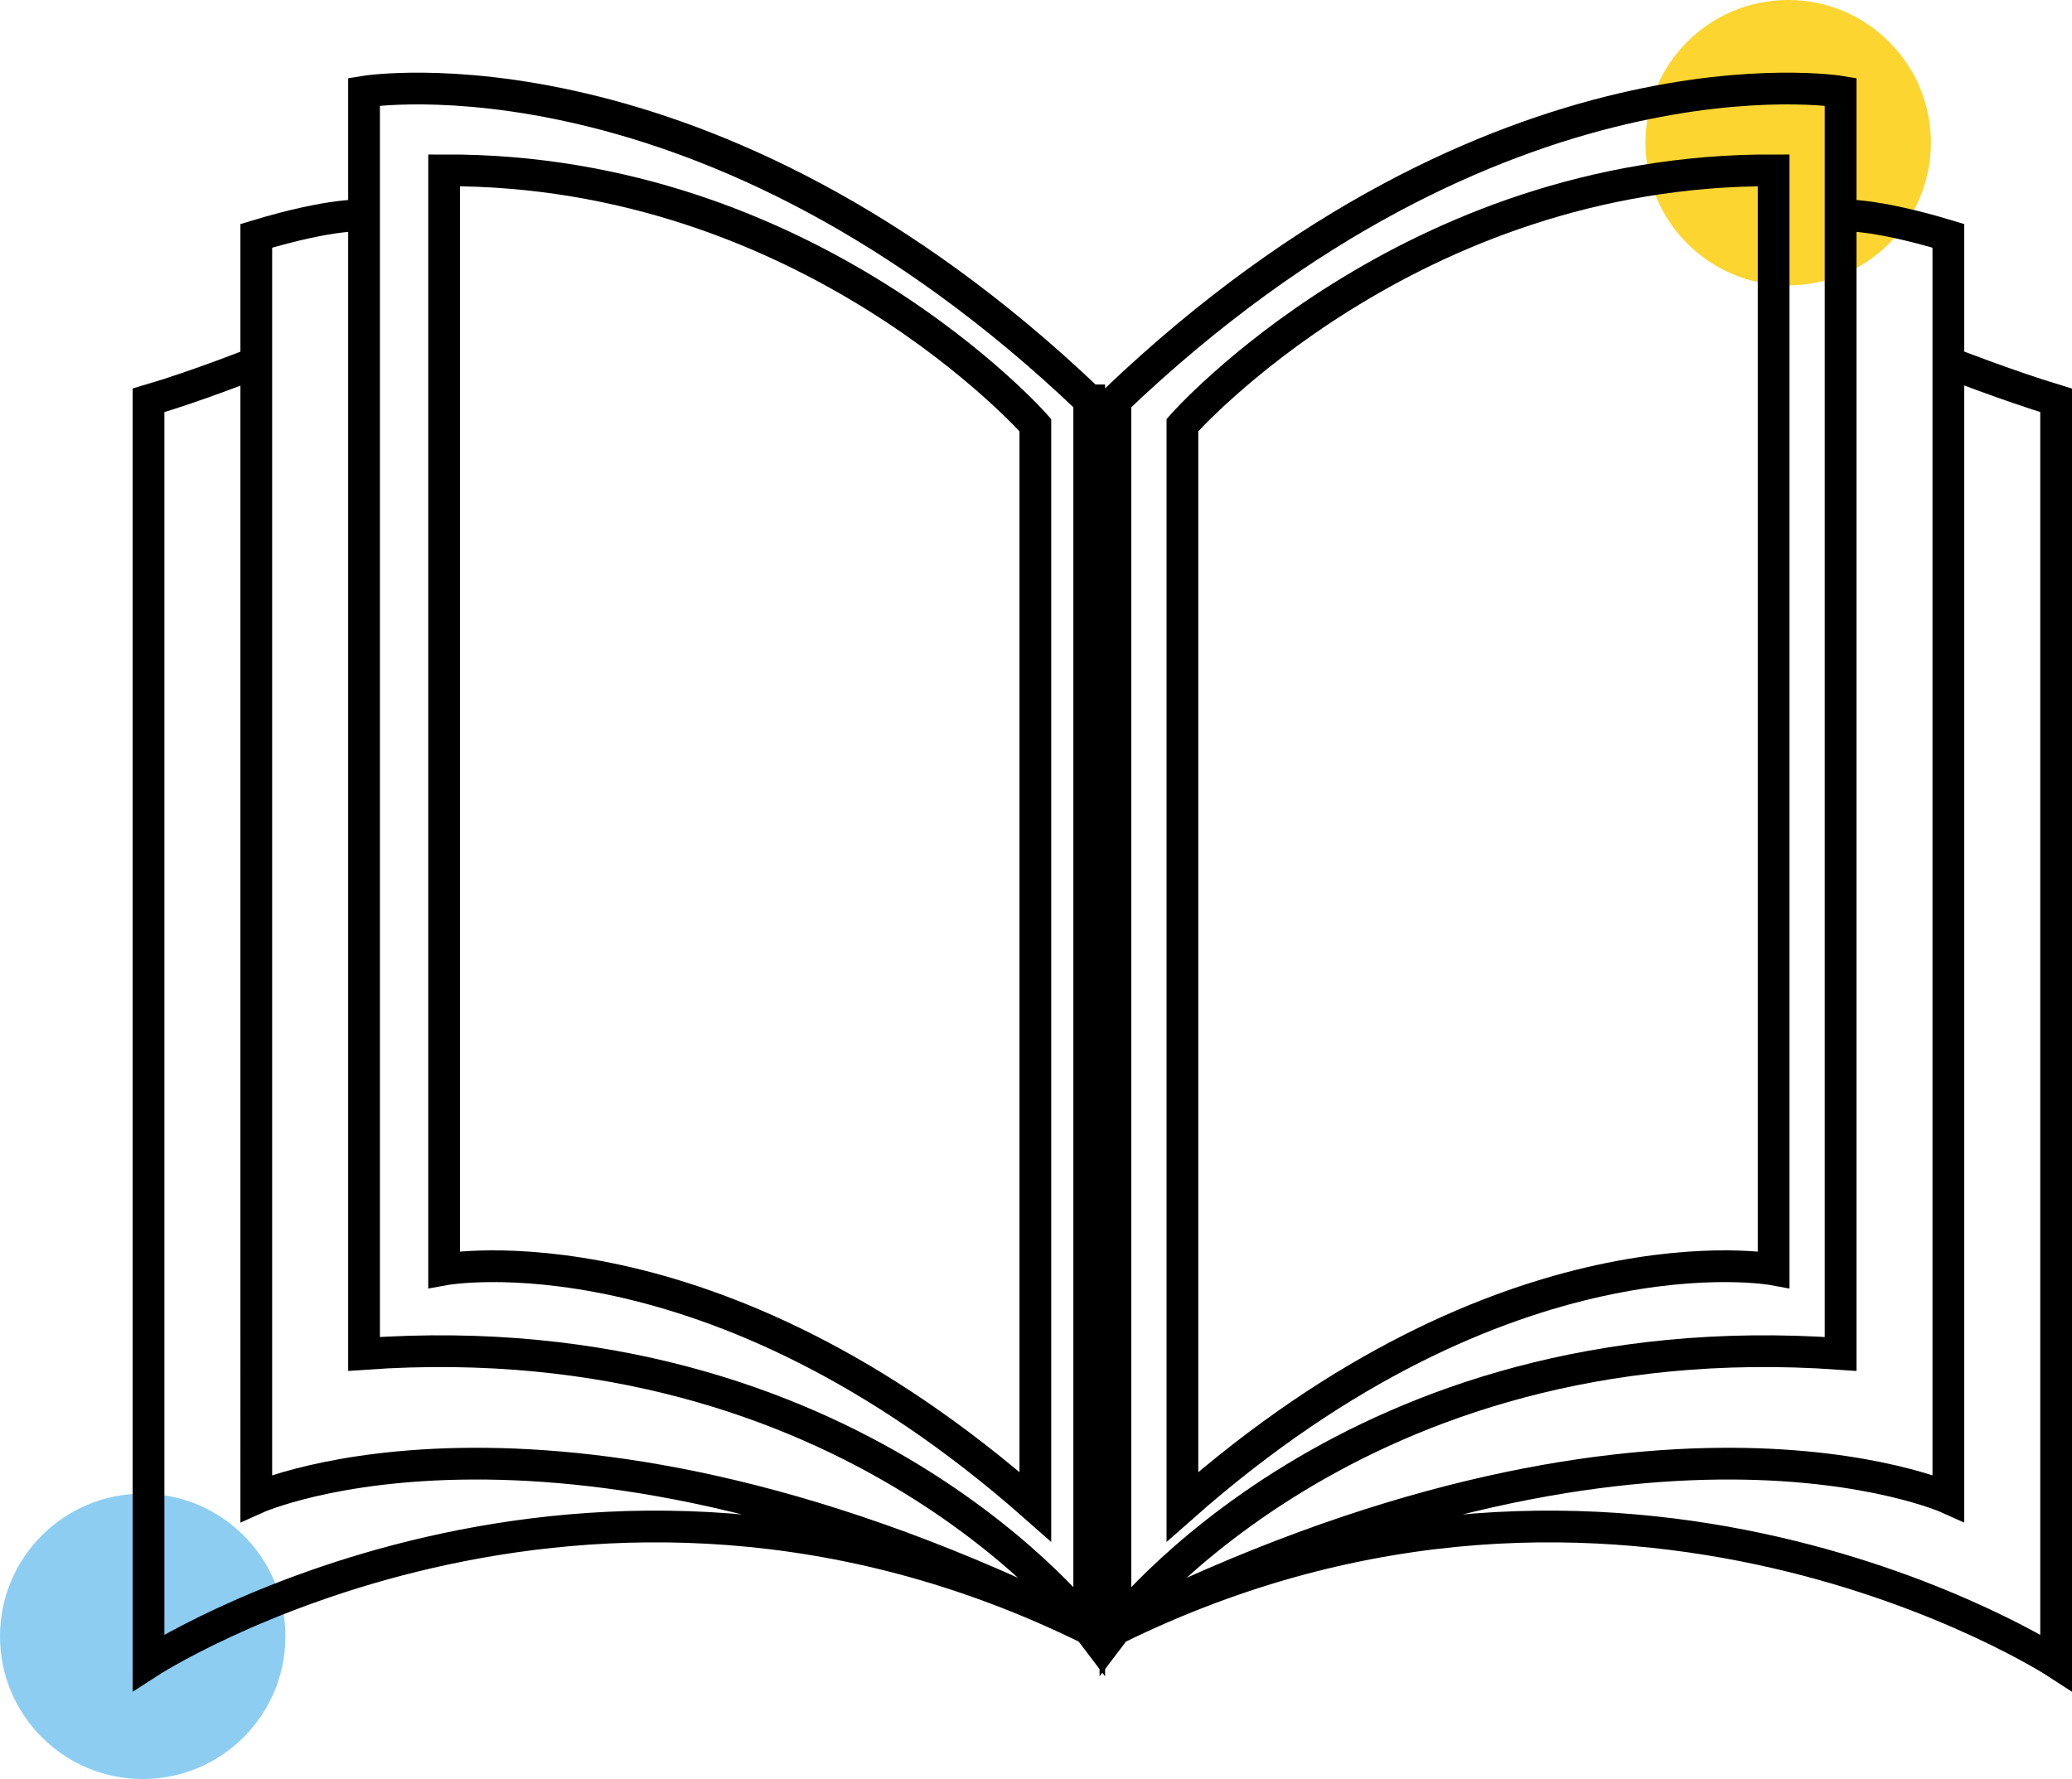
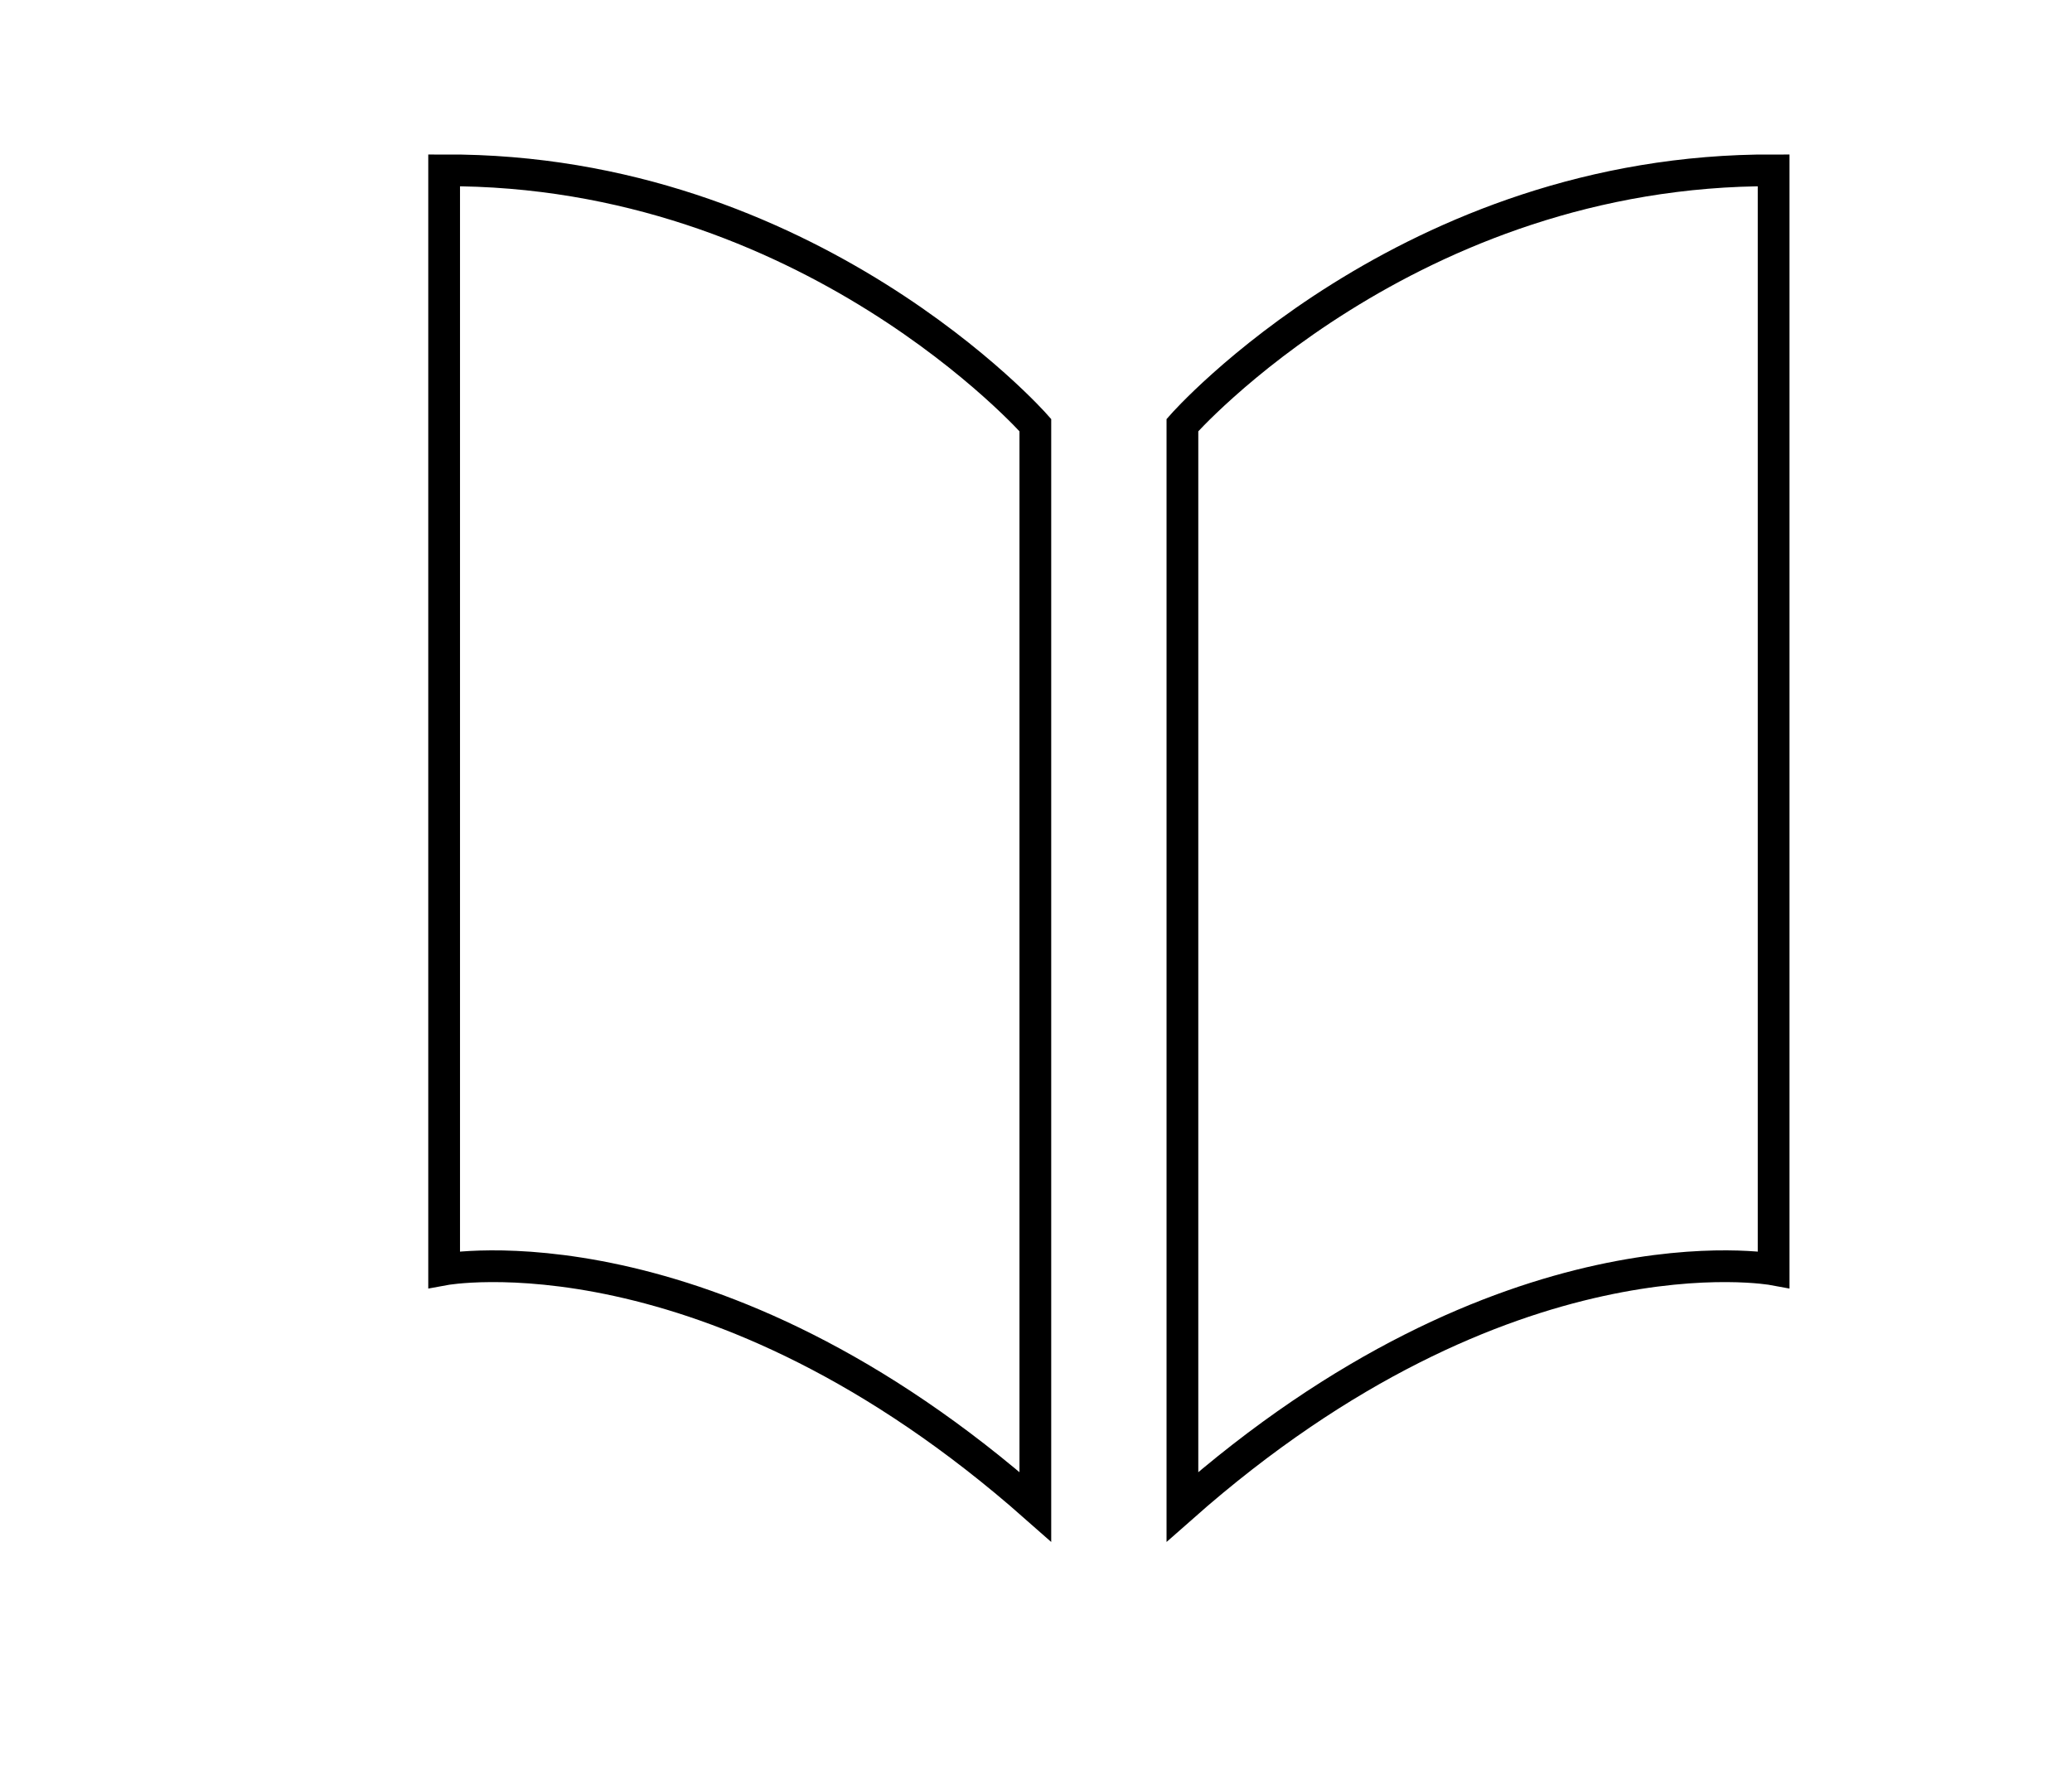
<svg xmlns="http://www.w3.org/2000/svg" viewBox="0 0 142.29 122.2">
  <defs>
    <style>.cls-1{fill:#fcd530;}.cls-2{fill:#8dcdf2;}.cls-3{fill:none;stroke:#000;stroke-miterlimit:10;stroke-width:2.18px;}</style>
  </defs>
  <title>ksiazka</title>
  <g id="Layer_2">
    <g id="Layer_1-2">
-       <circle cx="122.8" cy="9.8" r="9.8" class="cls-1" />
-       <circle cx="9.8" cy="112.4" r="9.8" class="cls-2" />
-       <path d="M74.8 27.5v84.4S58.7 90.6 25 93V6.3s23.5-3.9 49.8 21.2zM74.8 111.9c-36.6-18.3-57.2-9-57.2-9V16.2c5.3-1.6 7.4-1.4 7.4-1.4M17.6 24.9s-4 1.6-7.4 2.6v86.7s29.9-19.4 64.6-2.3" class="cls-3" />
-       <path d="M76.6 27.5v84.4S92.7 90.6 126.4 93V6.3s-23.5-3.9-49.8 21.2zM76.6 111.9c36.6-18.3 57.2-9 57.2-9V16.2c-5.3-1.6-7.4-1.4-7.4-1.4M133.8 24.9s4.1 1.6 7.4 2.6v86.7s-29.9-19.4-64.6-2.3" class="cls-3" />
      <path d="M71.1 103.5C48.8 83.8 30.5 87.2 30.5 87.2V11.7c25.1-.1 40.6 17.5 40.6 17.5zM81.2 103.5c22.3-19.7 40.6-16.3 40.6-16.3V11.7c-25.1-.1-40.6 17.5-40.6 17.5z" class="cls-3" />
    </g>
  </g>
</svg>